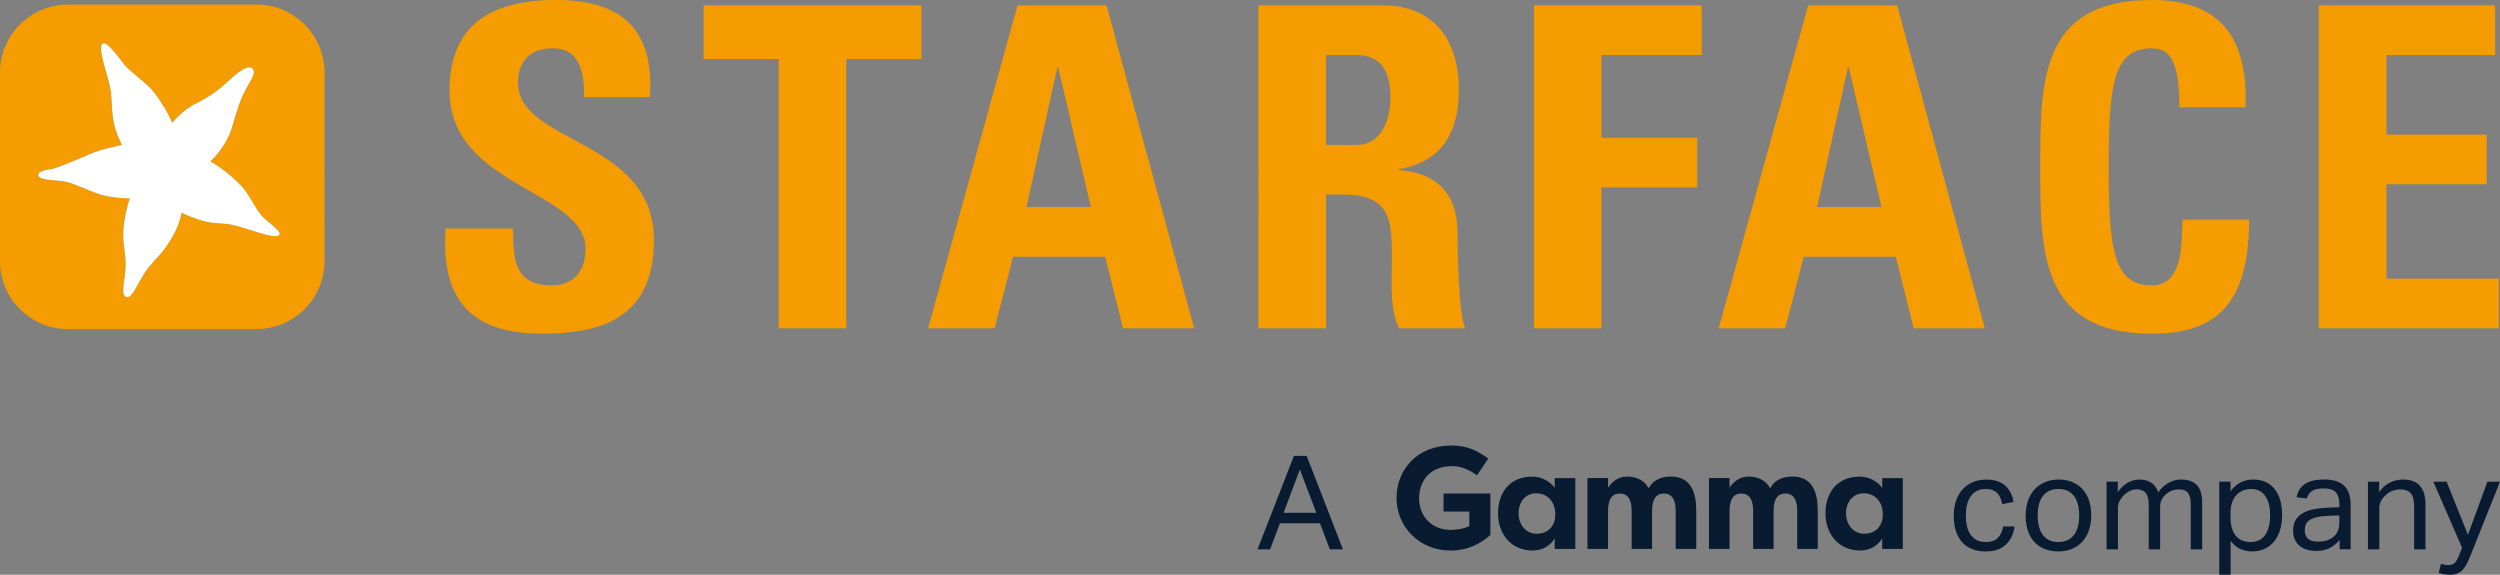
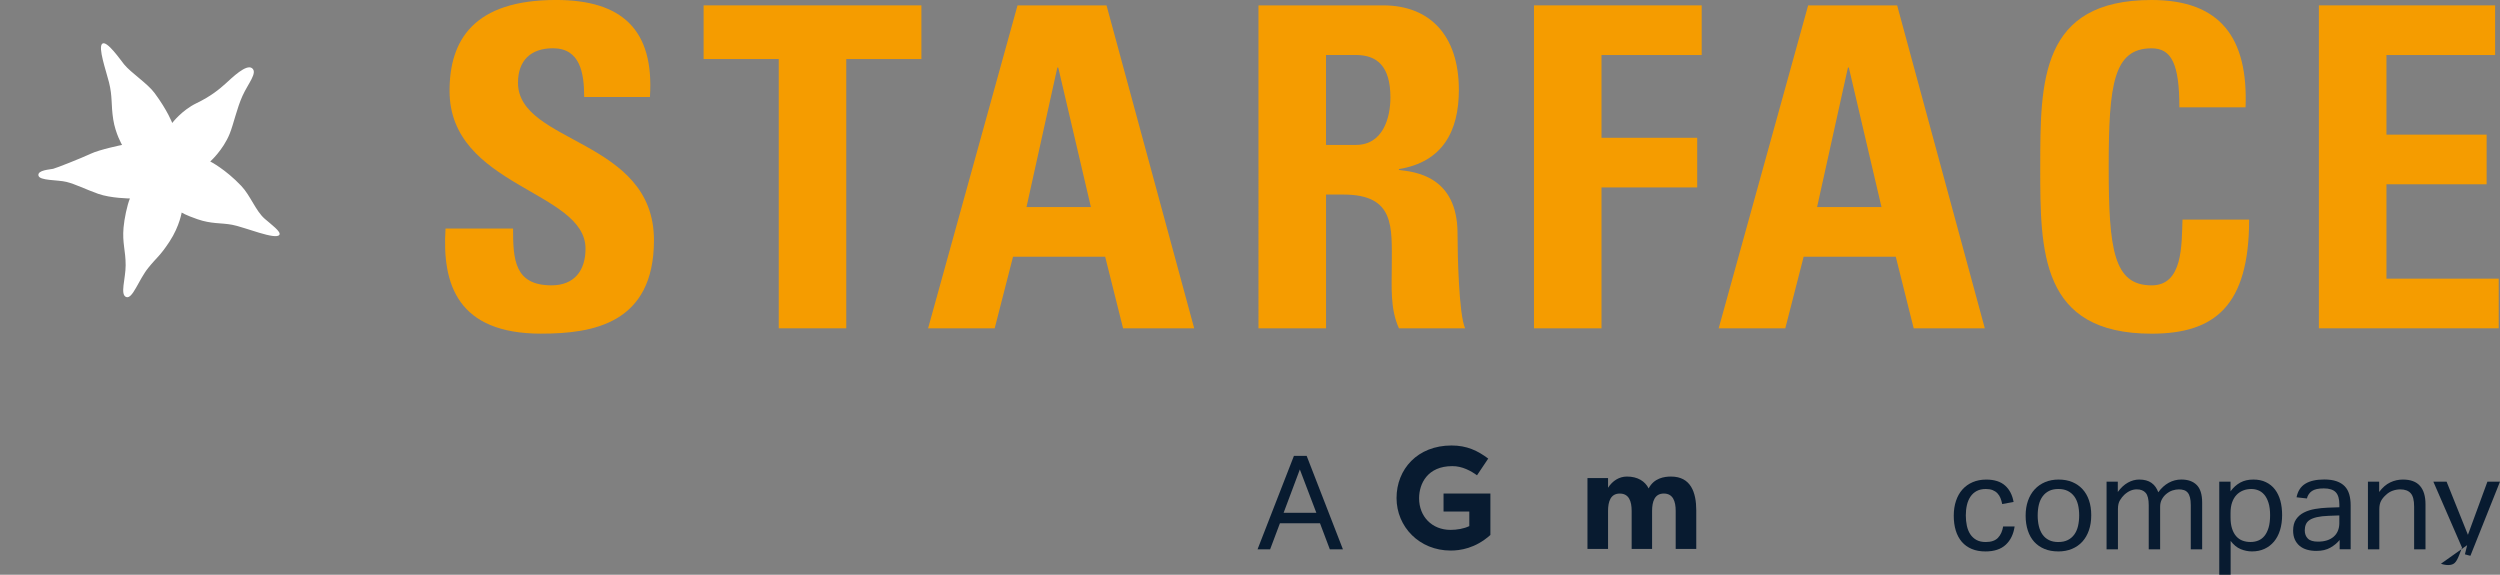
<svg xmlns="http://www.w3.org/2000/svg" id="Ebene_1" viewBox="0 0 1065.47 244.95">
  <rect x="0" y="0" width="1065.47" height="244.95" fill="#808080" stroke="none" />
  <defs>
    <style>
      .cls-1 {
        fill: #fff;
      }

      .cls-2 {
        fill: #f59c00;
      }

      .cls-3 {
        fill: #081b30;
      }
    </style>
  </defs>
  <g>
    <path class="cls-2" d="M230.67,142.2c-35.65,0-42.32-20.97-40.79-44.8h28.78c0,13.15.57,24.21,16.39,24.21,9.72,0,14.49-6.29,14.49-15.63,0-24.78-57.95-26.31-57.95-67.29,0-21.54,10.29-38.7,45.37-38.7,28.02,0,41.94,12.58,40.03,41.36h-28.02c0-10.29-1.72-20.78-13.34-20.78-9.34,0-14.87,5.15-14.87,14.68,0,26.12,57.95,23.83,57.95,67.1,0,35.65-26.12,39.84-48.04,39.84Z" />
    <path class="cls-2" d="M392.69,2.29v22.88h-32.02v114.75h-28.78V25.16h-32.02V2.29h92.83Z" />
    <path class="cls-2" d="M395.54,139.92L433.66,2.29h37.93l37.36,137.63h-30.31l-7.63-30.5h-39.27l-7.82,30.5h-28.4ZM451.01,28.78h-.38l-13.15,59.47h27.45l-13.92-59.47Z" />
    <path class="cls-2" d="M565.13,139.92h-28.78V2.29h53.18c19.63,0,32.22,12.58,32.22,36.03,0,17.54-6.86,30.69-25.54,33.74v.38c6.29.76,24.97,2.29,24.97,27.07,0,8.77.57,34.69,3.24,40.41h-28.21c-3.81-8.39-3.05-17.73-3.05-26.69,0-16.39,1.52-30.31-20.59-30.31h-7.43v57ZM565.13,61.76h12.77c11.44,0,14.68-11.44,14.68-20.21,0-13.15-5.53-18.11-14.68-18.11h-12.77v38.32Z" />
    <path class="cls-2" d="M653.76,139.92V2.29h71.48v21.16h-42.7v35.27h40.79v21.16h-40.79v60.05h-28.78Z" />
    <path class="cls-2" d="M732.48,139.92L770.61,2.29h37.93l37.36,137.63h-30.31l-7.63-30.5h-39.27l-7.82,30.5h-28.4ZM787.95,28.78h-.38l-13.15,59.47h27.45l-13.92-59.47Z" />
    <path class="cls-2" d="M869.53,71.1c0-36.41,0-71.1,47.47-71.1,29.36,0,41.17,16.2,40.03,45.75h-28.21c0-18.3-3.24-25.16-11.82-25.16-16.2,0-18.3,15.25-18.3,50.51s2.1,50.52,18.3,50.52c13.34,0,12.77-17.16,13.15-28.02h28.4c0,36.79-14.68,48.61-41.56,48.61-47.47,0-47.47-35.08-47.47-71.1Z" />
    <path class="cls-2" d="M988.28,139.92V2.29h75.11v21.16h-46.32v33.93h42.7v21.16h-42.7v40.22h47.85v21.16h-76.63Z" />
  </g>
  <g>
    <path class="cls-3" d="M551.47,194.28h5.41l15.46,39.84h-5.58l-4.19-11.11h-17.08l-4.18,11.11h-5.36l15.51-39.84ZM561.01,218.55l-7.03-18.47-6.92,18.47h13.95Z" />
    <g>
      <g>
        <path class="cls-3" d="M858.61,224.36c-.48,3.31-1.75,5.92-3.79,7.81-2.05,1.9-4.93,2.85-8.65,2.85-2.2,0-4.14-.35-5.83-1.06-1.69-.71-3.11-1.72-4.24-3.04-1.13-1.32-1.99-2.92-2.57-4.8-.58-1.88-.86-3.99-.86-6.33s.32-4.41.95-6.31c.63-1.9,1.54-3.51,2.73-4.85,1.19-1.34,2.64-2.38,4.35-3.12,1.71-.74,3.65-1.12,5.8-1.12,3.46,0,6.14.85,8.04,2.54,1.9,1.69,3.1,4.03,3.63,7l-4.85.89c-.19-.93-.44-1.78-.75-2.57-.32-.78-.75-1.46-1.31-2.04-.56-.58-1.24-1.02-2.04-1.34-.8-.32-1.76-.47-2.87-.47-1.53,0-2.83.29-3.91.86-1.08.58-1.96,1.38-2.65,2.4-.69,1.02-1.19,2.22-1.51,3.6s-.47,2.85-.47,4.41.15,3.03.45,4.41c.3,1.38.78,2.58,1.45,3.6.67,1.02,1.54,1.83,2.62,2.43,1.08.6,2.4.89,3.96.89,2.34,0,4.08-.6,5.22-1.79,1.14-1.19,1.87-2.81,2.21-4.85h4.91Z" />
        <path class="cls-3" d="M877.19,235.01c-2.19,0-4.15-.35-5.86-1.06-1.71-.71-3.16-1.71-4.35-3.01-1.19-1.3-2.1-2.9-2.73-4.8-.63-1.9-.95-4.02-.95-6.36s.33-4.46,1-6.36c.67-1.9,1.62-3.52,2.85-4.85,1.23-1.34,2.71-2.37,4.44-3.1,1.73-.73,3.65-1.09,5.78-1.09s4.09.35,5.8,1.06c1.71.71,3.17,1.72,4.38,3.04,1.21,1.32,2.13,2.91,2.76,4.77.63,1.86.95,3.96.95,6.31s-.32,4.52-.98,6.42c-.65,1.9-1.58,3.51-2.79,4.85s-2.69,2.37-4.44,3.1c-1.75.73-3.7,1.09-5.86,1.09ZM877.25,231c1.56,0,2.9-.28,4.02-.84,1.12-.56,2.04-1.34,2.76-2.34s1.26-2.2,1.59-3.6c.33-1.39.5-2.93.5-4.6s-.17-3.14-.5-4.52c-.34-1.38-.87-2.56-1.59-3.54-.73-.98-1.65-1.76-2.76-2.32s-2.46-.84-4.02-.84-2.89.28-3.99.84-2.01,1.33-2.73,2.32c-.73.99-1.26,2.17-1.59,3.54-.33,1.38-.5,2.9-.5,4.58s.17,3.2.5,4.58c.34,1.38.86,2.57,1.56,3.57.71,1,1.62,1.78,2.73,2.34,1.12.56,2.46.84,4.02.84Z" />
        <path class="cls-3" d="M897.78,205.27h4.8v4.41c1.3-1.79,2.73-3.12,4.3-3.99,1.56-.87,3.16-1.31,4.8-1.31,2.16,0,3.9.46,5.22,1.39,1.32.93,2.3,2.27,2.93,4.02,1.3-1.79,2.79-3.13,4.46-4.05,1.67-.91,3.46-1.37,5.36-1.37,2.83,0,5.01.77,6.56,2.32,1.54,1.54,2.32,4.03,2.32,7.45v19.98h-4.85v-18.86c0-1.3-.11-2.39-.34-3.26-.22-.87-.55-1.56-.98-2.06-.43-.5-.96-.86-1.59-1.06s-1.36-.31-2.18-.31-1.75.15-2.68.44c-.93.3-1.84.82-2.73,1.56-.75.63-1.36,1.39-1.84,2.29-.48.89-.72,1.92-.72,3.07v18.19h-4.86v-18.81c0-2.53-.44-4.29-1.31-5.27-.87-.99-2.13-1.48-3.77-1.48-1.9,0-3.68.78-5.36,2.34-.63.6-1.24,1.36-1.81,2.29-.58.93-.87,2.18-.87,3.74v17.19h-4.85v-28.85Z" />
        <path class="cls-3" d="M945.83,205.27h4.8v4.13c1.19-1.64,2.58-2.88,4.16-3.74,1.58-.86,3.43-1.28,5.55-1.28s3.84.37,5.38,1.12c1.54.74,2.83,1.78,3.85,3.12,1.02,1.34,1.78,2.93,2.29,4.77.5,1.84.75,3.88.75,6.11,0,2.38-.3,4.53-.89,6.44-.59,1.92-1.45,3.54-2.57,4.88-1.12,1.34-2.46,2.37-4.05,3.1-1.58.73-3.36,1.09-5.33,1.09-1.64,0-3.25-.33-4.83-.98-1.58-.65-3-1.81-4.27-3.49v14.4h-4.85v-39.68ZM950.63,220.5c0,1.86.21,3.45.64,4.77.43,1.32,1.01,2.41,1.76,3.26s1.64,1.48,2.68,1.87c1.04.39,2.18.59,3.41.59s2.3-.2,3.32-.61c1.02-.41,1.91-1.07,2.65-1.98.74-.91,1.33-2.09,1.76-3.54.43-1.45.64-3.22.64-5.3s-.23-3.9-.7-5.33c-.46-1.43-1.07-2.58-1.81-3.43-.74-.85-1.59-1.47-2.54-1.84-.95-.37-1.93-.56-2.93-.56-1.27,0-2.44.21-3.52.64-1.08.43-2.02,1.06-2.82,1.9-.8.84-1.42,1.9-1.87,3.18-.45,1.29-.67,2.76-.67,4.44v1.95Z" />
        <path class="cls-3" d="M997.11,230.16c-1.04,1.27-2.36,2.35-3.96,3.26-1.6.91-3.59,1.37-5.97,1.37-1.45,0-2.78-.18-3.99-.53-1.21-.35-2.25-.89-3.12-1.62-.88-.73-1.55-1.63-2.04-2.71-.48-1.08-.73-2.34-.73-3.8,0-1.97.42-3.57,1.26-4.8.84-1.23,1.95-2.19,3.35-2.9,1.4-.71,2.97-1.21,4.72-1.51,1.75-.3,3.55-.48,5.41-.56l4.97-.17v-1.12c0-2.46-.52-4.22-1.56-5.3-1.04-1.08-2.73-1.62-5.08-1.62s-4,.38-5.08,1.14c-1.08.76-1.78,1.81-2.12,3.15l-4.41-.5c.52-2.64,1.77-4.57,3.74-5.78,1.97-1.21,4.65-1.81,8.04-1.81,2.08,0,3.84.25,5.27.75,1.43.5,2.59,1.22,3.49,2.15.89.93,1.53,2.09,1.93,3.46.39,1.38.59,2.92.59,4.63v18.75h-4.69v-3.96ZM997,219.67l-4.63.17c-1.97.07-3.61.26-4.91.56-1.3.3-2.34.7-3.1,1.2-.76.5-1.3,1.12-1.62,1.87-.32.75-.48,1.6-.48,2.57,0,1.45.44,2.61,1.31,3.49.87.88,2.32,1.31,4.32,1.31,2.86,0,5.1-.71,6.7-2.12,1.6-1.41,2.4-3.35,2.4-5.8v-3.24Z" />
        <path class="cls-3" d="M1009.17,205.27h4.8v4.41c1.41-1.9,2.98-3.26,4.69-4.07,1.71-.82,3.52-1.23,5.41-1.23,3.27,0,5.7.89,7.28,2.68,1.58,1.79,2.37,4.41,2.37,7.87v19.2h-4.85v-18.25c0-2.68-.48-4.57-1.45-5.66-.97-1.1-2.46-1.65-4.46-1.65-1.08,0-2.15.19-3.21.56s-2.02.97-2.87,1.78c-.93.82-1.64,1.68-2.12,2.6s-.73,2.09-.73,3.54v17.08h-4.85v-28.85Z" />
-         <path class="cls-3" d="M1040.3,240.26c1.04.37,2.08.56,3.12.56,1.19,0,2.11-.31,2.76-.92.65-.61,1.29-1.76,1.93-3.43l1.17-3.07-12.22-28.13h5.64l9.1,22.66,8.31-22.66h5.36l-12.61,31.59c-.52,1.3-1.04,2.45-1.56,3.43-.52.98-1.1,1.83-1.73,2.54-.63.71-1.39,1.24-2.26,1.59-.88.35-1.95.53-3.21.53-.89,0-1.69-.06-2.4-.17s-1.49-.32-2.34-.61l.95-3.91Z" />
+         <path class="cls-3" d="M1040.3,240.26c1.04.37,2.08.56,3.12.56,1.19,0,2.11-.31,2.76-.92.65-.61,1.29-1.76,1.93-3.43l1.17-3.07-12.22-28.13h5.64l9.1,22.66,8.31-22.66h5.36l-12.61,31.59s-1.49-.32-2.34-.61l.95-3.91Z" />
      </g>
      <g>
        <path class="cls-3" d="M618.63,189.86c6.57,0,11.16,2.23,15.63,5.58l-4.78,7.13c-2.36-1.74-6.26-3.97-10.54-3.91-10.54,0-14.14,7.44-14.14,13.71,0,7.81,5.52,13.46,13.4,13.46,2.67,0,5.7-.5,8-1.61v-6.2h-10.98v-7.69h19.97v17.67c-6.45,5.77-12.96,6.64-16.93,6.64-13.33,0-23.07-10.11-23.07-22.39s8.93-22.39,23.44-22.39" />
-         <path class="cls-3" d="M671.38,203.77v30.19h-8.77v-4.41c-2.18,3.12-5.06,5.06-9.47,5.06-9.18,0-14.71-7.06-14.71-15.89s5.12-15.59,14.53-15.59c4.06,0,7.59,2,9.65,4.77v-4.12h8.77ZM654.97,227.48c4.29,0,7.88-2.77,7.88-8.24s-3.35-9-8.12-9-7.53,3.88-7.53,8.53,2.94,8.71,7.77,8.71" />
        <path class="cls-3" d="M704.1,217.77v16.18h-8.71v-16.24c0-4.12-1.18-7.36-5.06-7.36s-5,3.35-5,7.41v16.18h-8.77v-30.19h8.77v4.12c1.94-3,4.77-4.77,8.06-4.77,4.59,0,7.71,2,9.24,5.06,2.3-4.41,6.65-5.06,9.53-5.06,8.47,0,10.77,6.77,10.77,14.42v16.42h-8.77v-16.24c0-4.12-1.18-7.36-5.06-7.36s-5,3.35-5,7.41" />
-         <path class="cls-3" d="M755.88,217.77v16.18h-8.71v-16.24c0-4.12-1.18-7.36-5.06-7.36s-5,3.35-5,7.41v16.18h-8.77v-30.19h8.77v4.12c1.94-3,4.77-4.77,8.06-4.77,4.59,0,7.71,2,9.24,5.06,2.29-4.41,6.65-5.06,9.53-5.06,8.47,0,10.77,6.77,10.77,14.42v16.42h-8.77v-16.24c0-4.12-1.18-7.36-5.06-7.36s-5,3.35-5,7.41" />
-         <path class="cls-3" d="M810.95,203.77v30.19h-8.77v-4.41c-2.18,3.12-5.06,5.06-9.47,5.06-9.18,0-14.71-7.06-14.71-15.89s5.12-15.59,14.53-15.59c4.06,0,7.59,2,9.65,4.77v-4.12h8.77ZM794.54,227.48c4.29,0,7.88-2.77,7.88-8.24s-3.35-9-8.12-9-7.53,3.88-7.53,8.53,2.94,8.71,7.77,8.71" />
      </g>
    </g>
  </g>
  <g>
-     <path class="cls-2" d="M109.35,1.95H28.96C12.99,1.95,0,14.94,0,30.91v80.39c0,15.96,12.99,28.95,28.96,28.95h80.39c15.96,0,28.95-12.99,28.95-28.95V30.91c0-15.97-12.99-28.96-28.95-28.96ZM119.08,100.06c-1.47,2.39-14.8-3.26-20.18-4.27-4.79-.89-8.74-.28-14.72-2.35-5.34-1.85-6.75-2.87-6.75-2.87.09-.65-.72,5.62-5.2,12.42-4.2,6.37-5.31,6.52-9.08,11.22-4.11,5.12-6.64,13.38-9.35,12.39-2.76-1-.25-7.79-.25-13.53,0-6.45-1.48-9.4-.9-16.06.33-3.78,1.52-9.56,2.72-12.43,0,0-8.17-.07-13.56-1.99-5.44-1.94-9.62-4.1-13.46-5.06-3.84-.96-11.59-.44-11.98-2.76-.39-2.31,4.94-2.51,6.28-2.83,1.34-.32,12.01-4.53,15.96-6.4,3.95-1.87,13.41-3.77,13.41-3.77,0,0-2.83-4.79-3.77-10.9-.99-6.4-.25-9.59-1.79-15.75-1.28-5.11-4.79-14.96-2.87-16.5,1.92-1.55,7.71,6.88,9.27,8.78,3.03,3.72,9.95,8.1,13.03,12.26,5.62,7.6,7.51,12.75,7.51,12.75,0,0,4.1-5.43,10.36-8.44,6.07-2.92,9.64-5.87,12.42-8.38,2.78-2.51,8.8-8.44,11.25-6.52,2.46,1.92-1.67,6.47-4.07,11.76-2.4,5.29-3.81,12.06-5.48,16.19-2.82,6.97-8.28,11.8-8.28,11.8,0,0,6.4,3.21,13.25,10.43,3.86,4.08,6.17,10.67,9.91,13.93,2.97,2.58,7.11,5.58,6.32,6.87Z" />
    <path class="cls-1" d="M112.76,93.18c-3.74-3.26-6.05-9.85-9.91-13.93-6.85-7.22-13.25-10.43-13.25-10.43,0,0,5.46-4.84,8.28-11.8,1.67-4.12,3.08-10.9,5.48-16.19,2.4-5.28,6.52-9.83,4.07-11.76-2.46-1.92-8.48,4.01-11.25,6.52-2.78,2.51-6.35,5.45-12.42,8.38-6.27,3.01-10.36,8.44-10.36,8.44,0,0-1.9-5.15-7.51-12.75-3.08-4.16-10-8.54-13.03-12.26-1.55-1.91-7.35-10.33-9.27-8.78-1.92,1.55,1.59,11.4,2.87,16.5,1.54,6.16.8,9.35,1.79,15.75.95,6.1,3.77,10.9,3.77,10.9,0,0-9.46,1.91-13.41,3.77-3.95,1.87-14.62,6.08-15.96,6.4-1.33.32-6.66.52-6.28,2.83.39,2.31,8.13,1.8,11.98,2.76,3.85.96,8.02,3.12,13.46,5.06,5.39,1.93,13.56,1.99,13.56,1.99-1.19,2.87-2.39,8.64-2.72,12.43-.58,6.66.9,9.61.9,16.06,0,5.74-2.5,12.53.25,13.53,2.71.98,5.24-7.27,9.35-12.39,3.77-4.7,4.88-4.85,9.08-11.22,4.48-6.8,5.29-13.07,5.2-12.42,0,0,1.41,1.02,6.75,2.87,5.98,2.07,9.93,1.46,14.72,2.35,5.38,1,18.72,6.66,20.18,4.27.79-1.3-3.35-4.29-6.32-6.87Z" />
  </g>
</svg>